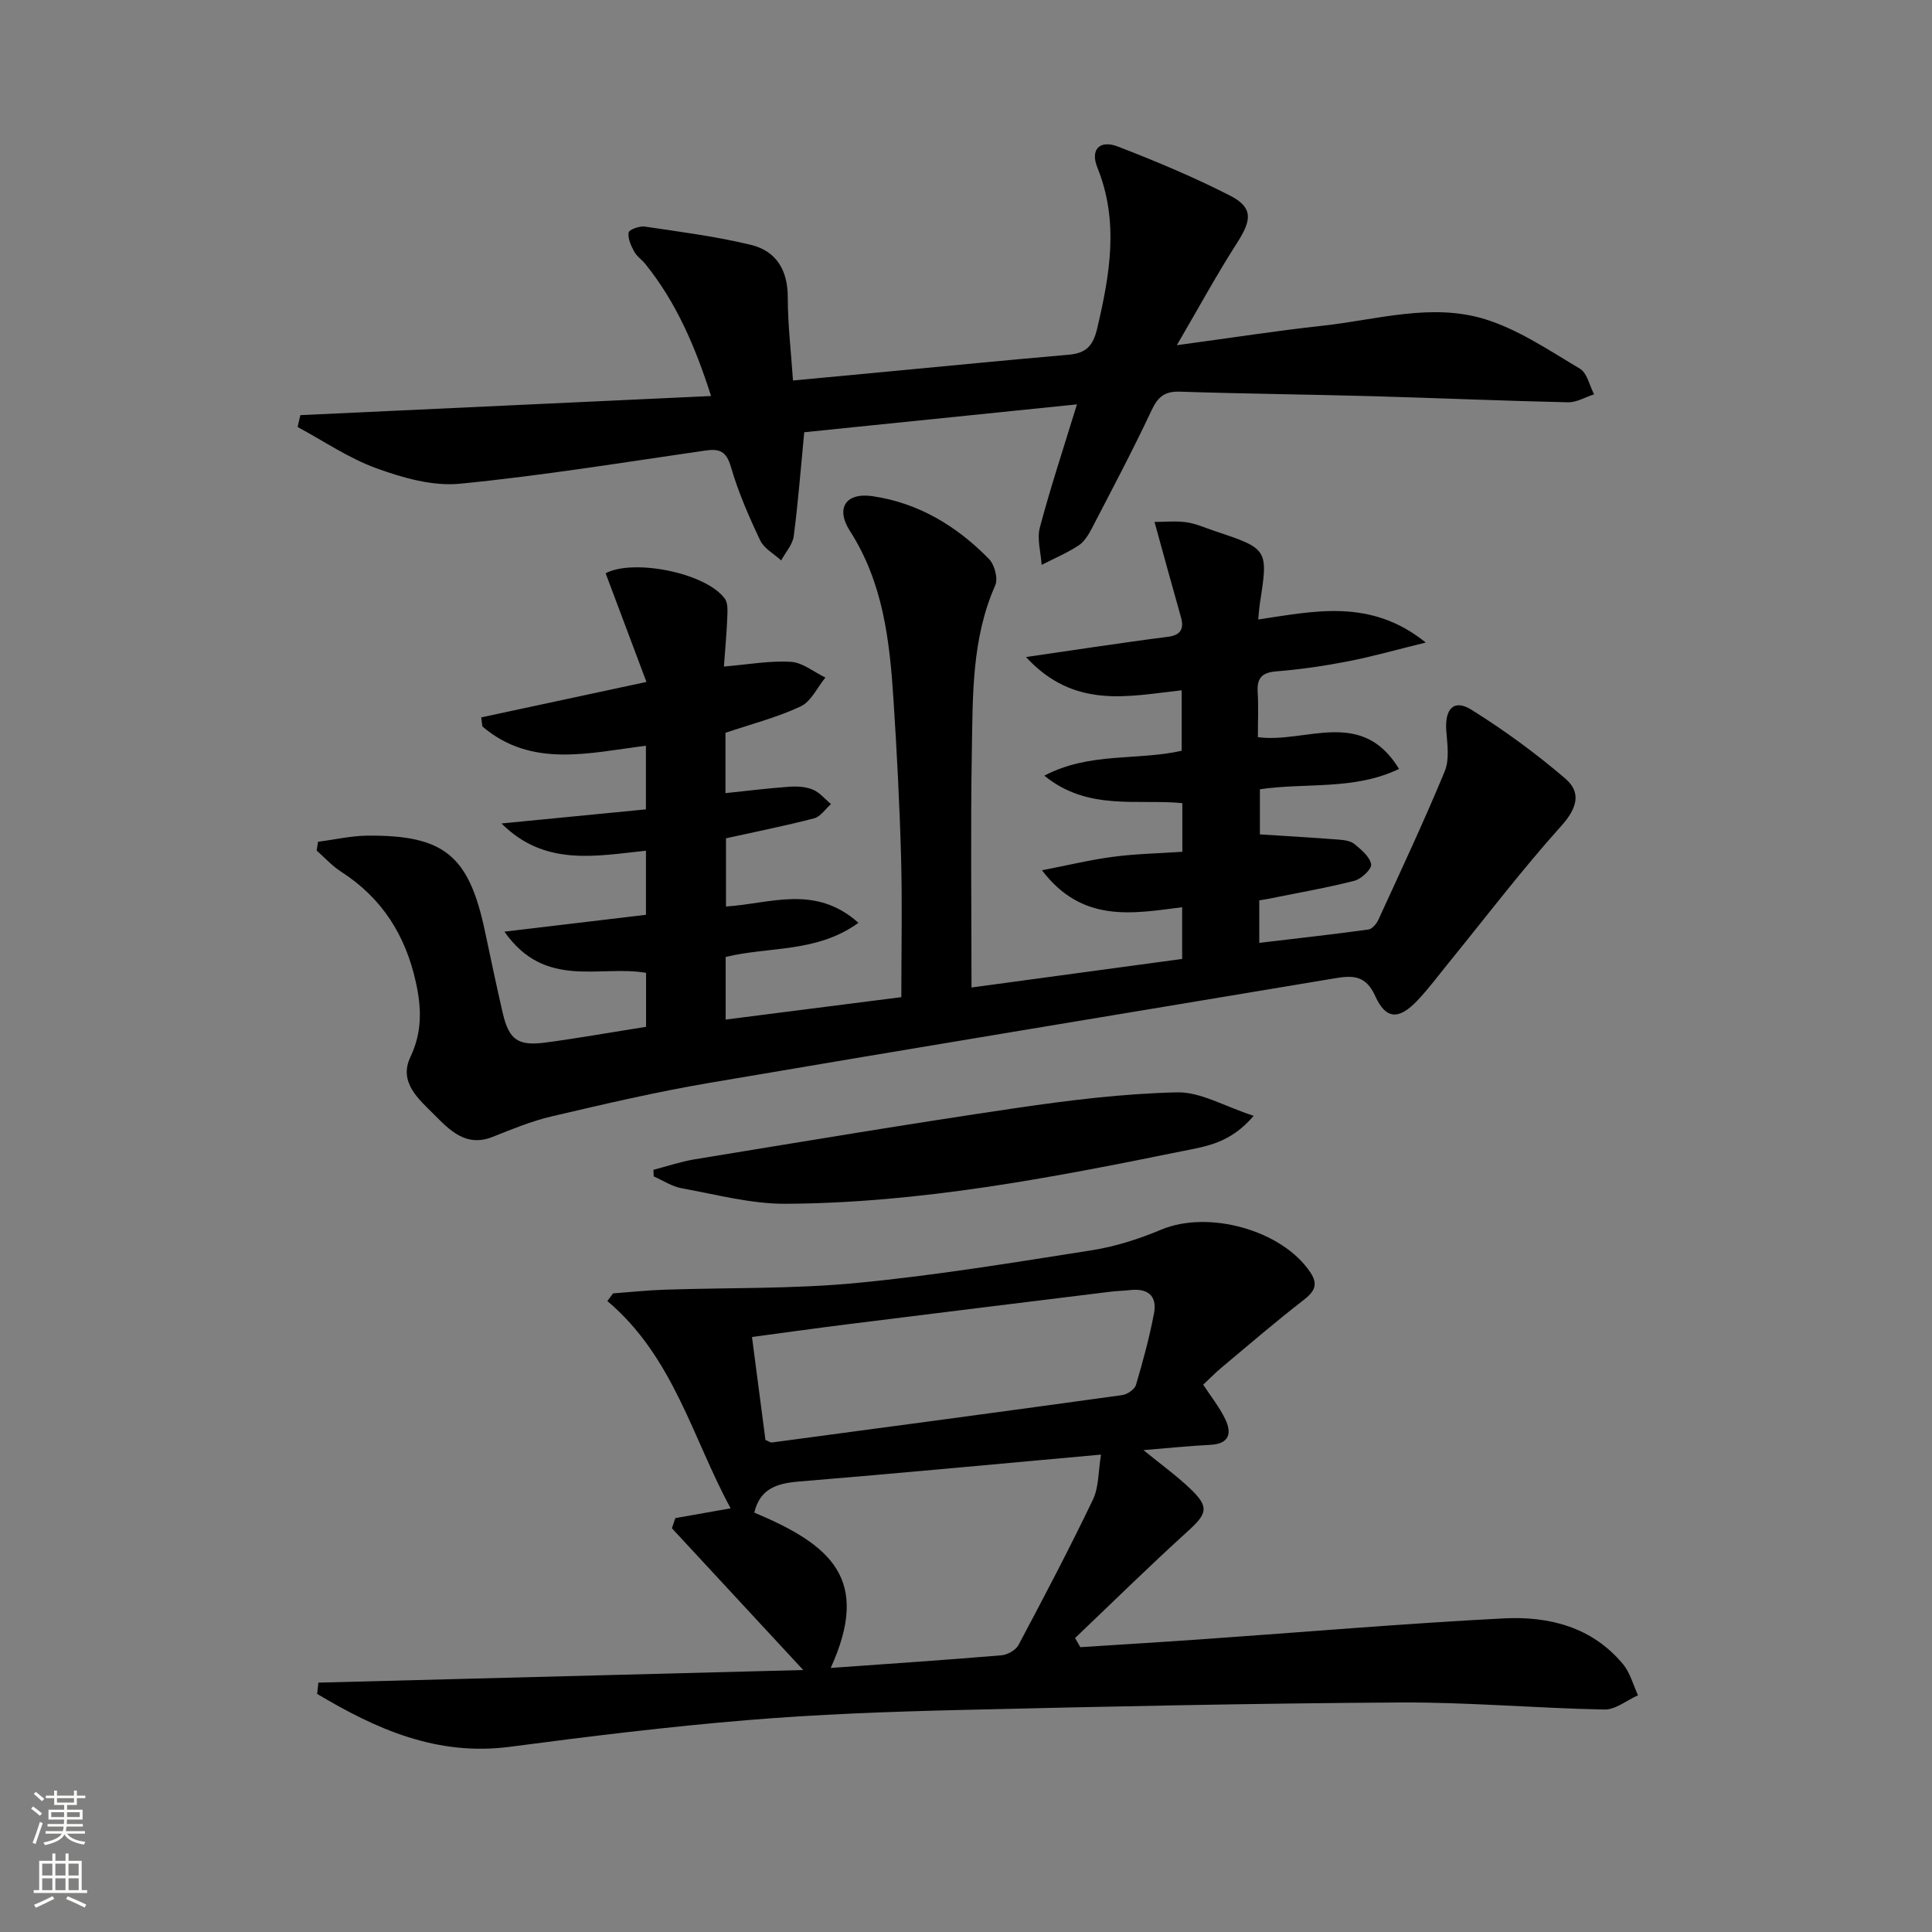
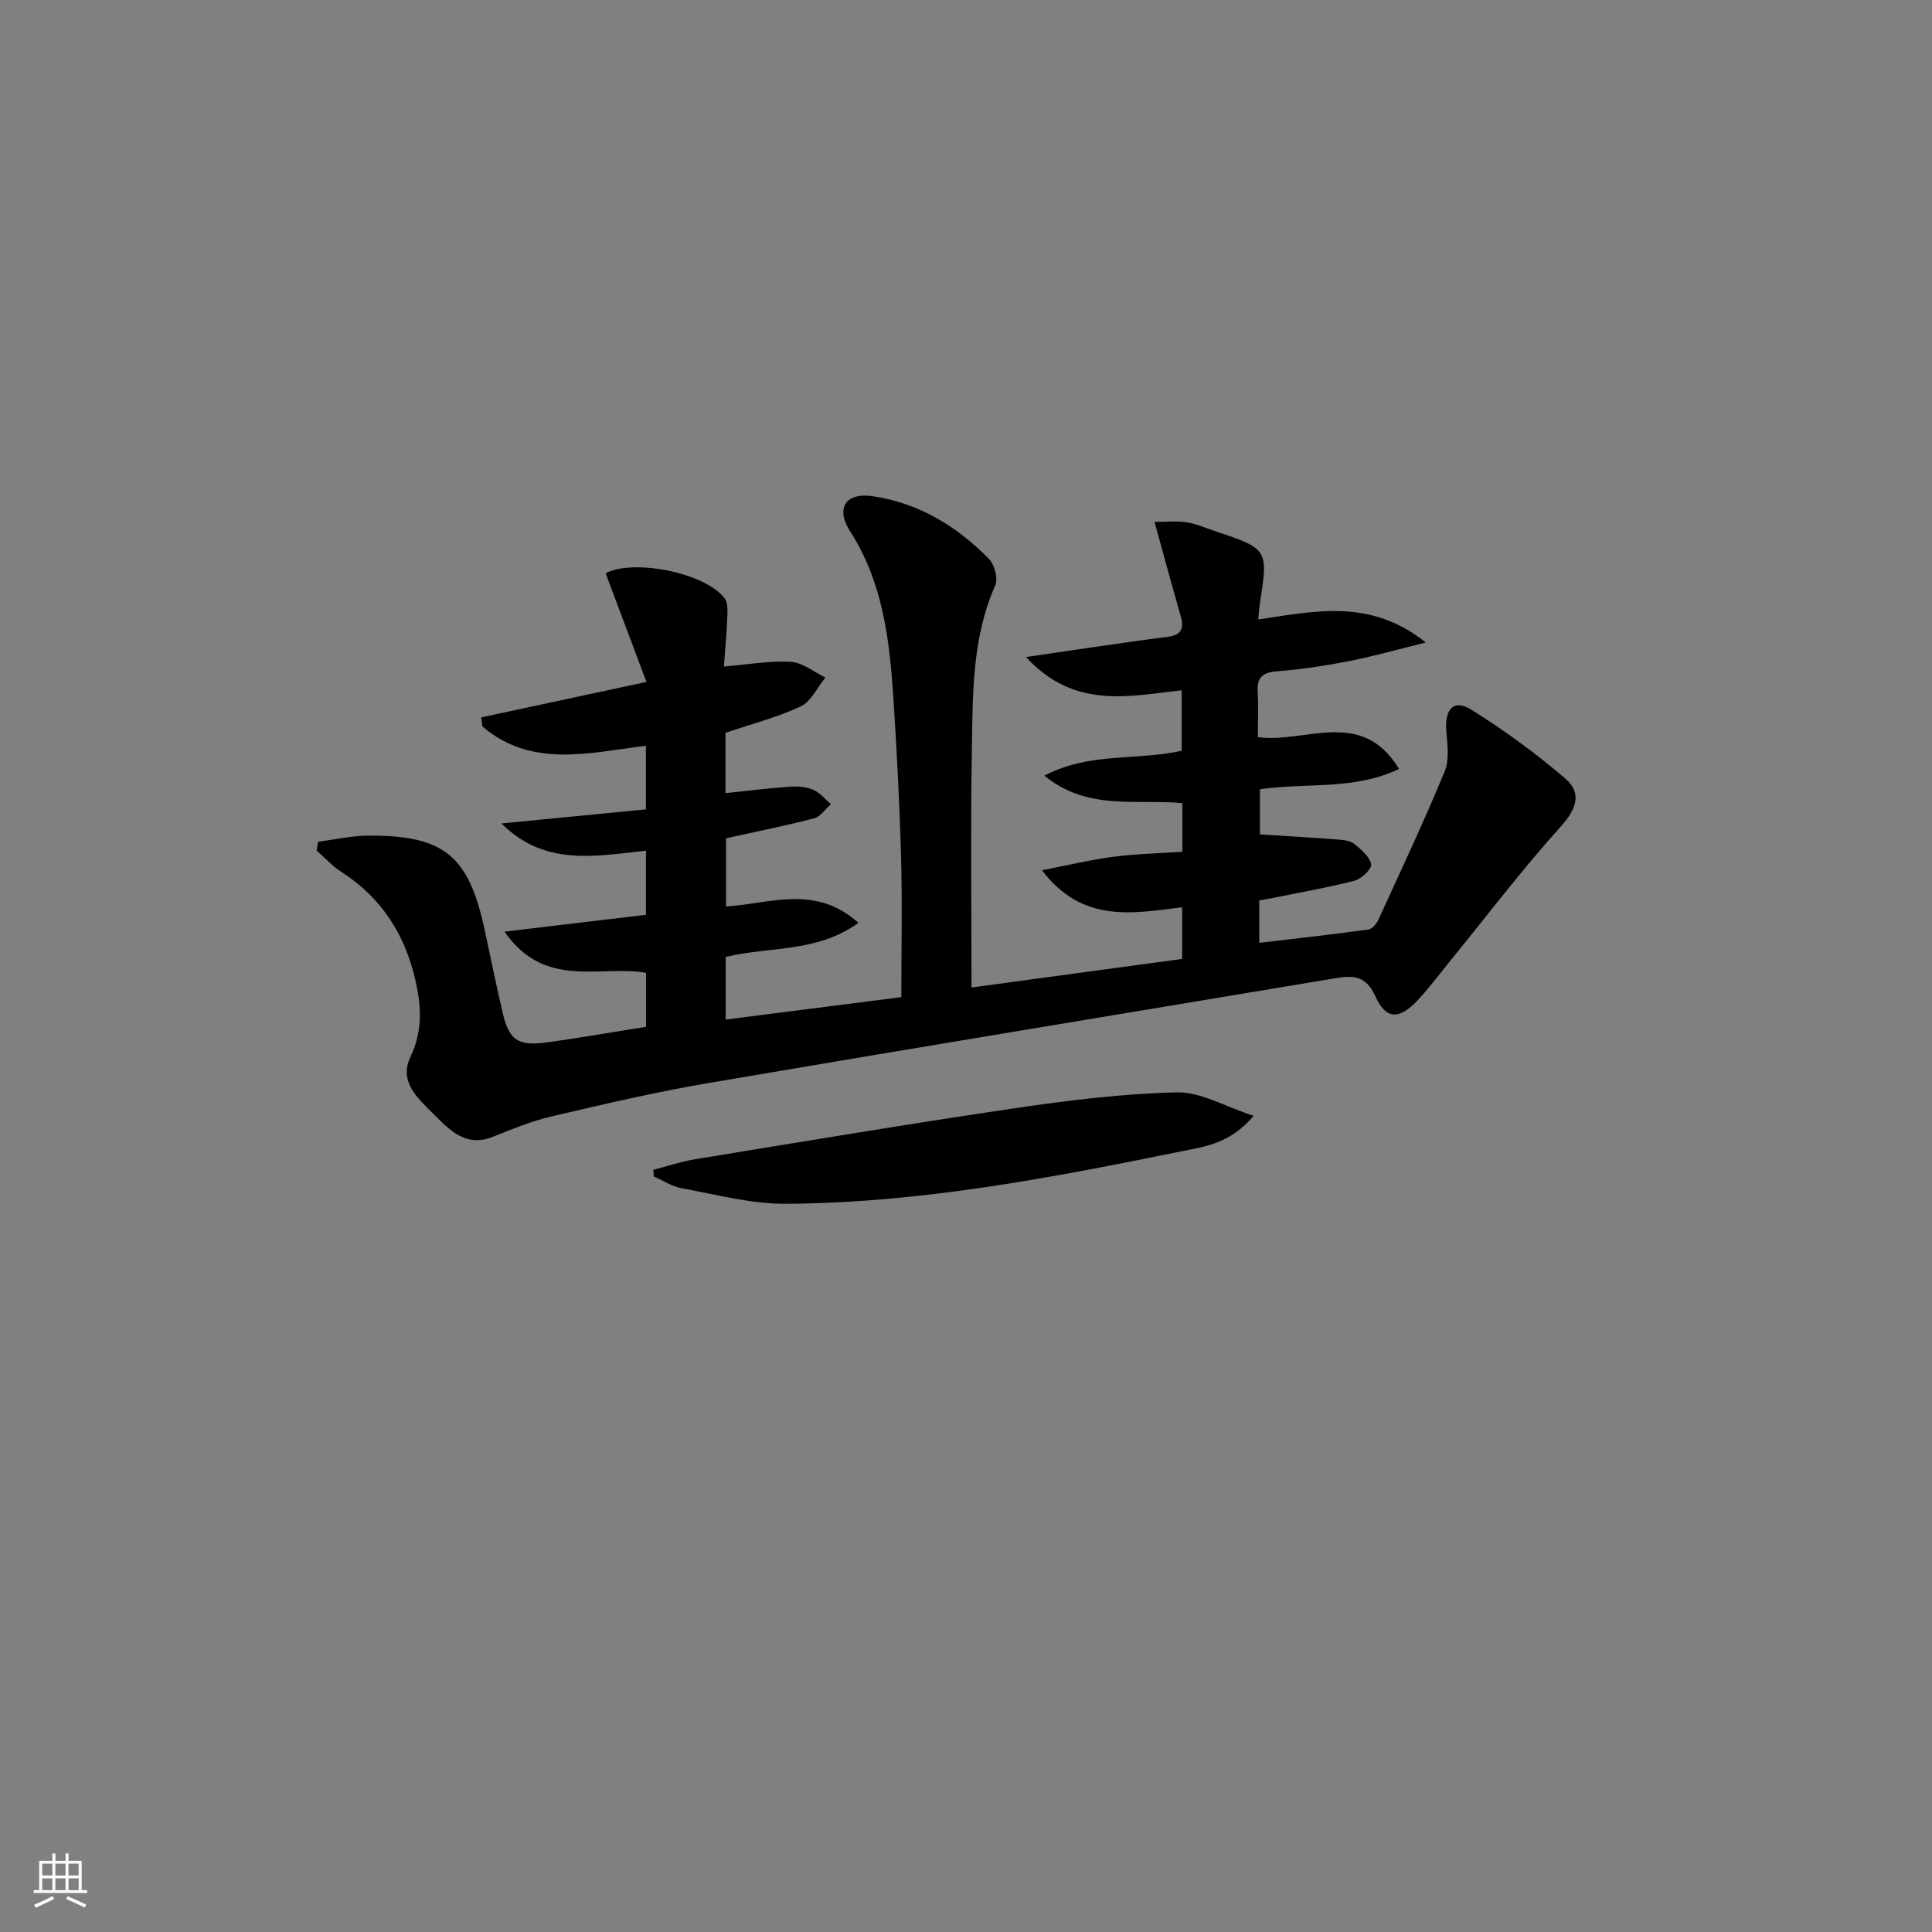
<svg xmlns="http://www.w3.org/2000/svg" enable-background="new 0 0 400 400" viewBox="0 0 400 400">
  <rect x="0" y="0" width="400" height="400" fill="#808080" stroke="none" />
  <g fill="#010000">
    <path d="m244.79 176.35c0-3.56 0-6.54 0-10.07-9.35-.91-19.57 1.68-28.57-5.69 9.38-4.92 19.14-3.07 28.43-5.15 0-4.04 0-8.12 0-12.52-10.98 1.19-22.2 4.02-32.23-6.89 5.55-.82 9.8-1.45 14.06-2.06 5.09-.73 10.18-1.48 15.29-2.12 2.61-.33 3.44-1.57 2.73-4.08-1.8-6.33-3.53-12.69-5.47-19.71 2.25 0 4.47-.24 6.61.07 1.95.28 3.82 1.13 5.71 1.76 11.26 3.76 11.25 3.76 9.48 15.13-.12.78-.16 1.57-.33 3.24 11.67-1.73 23.28-4.43 34.69 4.77-6.12 1.5-11.06 2.91-16.09 3.89-4.88.95-9.83 1.68-14.79 2.07-3.04.24-4.1 1.38-3.92 4.32.18 2.96.04 5.95.04 9.31 9.89 1.34 21.44-6.23 29.23 6.58-9.34 4.46-19.11 2.79-28.81 4.21v9.34c5.49.35 10.89.66 16.29 1.08 1.14.09 2.49.26 3.3.93 1.41 1.16 3.16 2.62 3.44 4.19.17.94-2.01 3.03-3.45 3.4-5.77 1.48-11.66 2.49-17.51 3.68-.64.13-1.29.23-2.2.38v8.8c7.65-.91 15.14-1.74 22.6-2.76.77-.11 1.67-1.18 2.05-2.01 4.68-10.21 9.46-20.38 13.75-30.76 1-2.42.54-5.57.32-8.35-.35-4.55 1.56-6.66 5.18-4.4 6.83 4.26 13.39 9.06 19.49 14.29 3.36 2.89 2.39 6.16-.88 9.8-8.19 9.11-15.62 18.89-23.36 28.4-2.1 2.58-4.09 5.27-6.37 7.68-3.84 4.07-6.56 4.04-8.78-.89-1.94-4.3-4.64-4.29-8.32-3.67-43.2 7.23-86.43 14.31-129.61 21.67-10.94 1.86-21.78 4.4-32.59 6.93-4.16.97-8.19 2.64-12.18 4.23-5.54 2.21-8.9-1.36-12.14-4.61-3.2-3.21-7.4-6.68-4.91-11.92 2.47-5.2 2.31-10.15 1.13-15.48-2.14-9.73-7.02-17.46-15.49-22.89-1.85-1.19-3.37-2.9-5.05-4.37.09-.6.19-1.21.28-1.81 3.42-.45 6.83-1.25 10.26-1.28 15.86-.13 20.97 4.11 24.28 19.69 1.21 5.68 2.39 11.36 3.7 17.01 1.29 5.55 3.13 6.9 8.85 6.14 6.88-.92 13.73-2.14 20.83-3.26 0-3.67 0-7.28 0-11.17-9.51-1.69-20.93 3.52-29.32-8.53 10.39-1.24 19.72-2.35 29.3-3.49 0-4.39 0-8.63 0-13.27-10.47 1.1-20.96 3.3-29.91-5.64 9.88-.96 19.76-1.93 29.9-2.92 0-4.44 0-8.7 0-13.17-11.75 1.45-23.66 4.71-33.86-4-.08-.62-.16-1.25-.24-1.87 10.94-2.35 21.89-4.7 34.21-7.34-2.96-7.88-5.69-15.17-8.45-22.5 5.65-3.03 20.64-.17 24.66 5.23.71.95.57 2.67.52 4.02-.13 3.27-.44 6.54-.69 10.06 5.03-.42 9.48-1.24 13.86-.98 2.44.15 4.77 2.11 7.15 3.26-1.68 2.05-2.96 4.96-5.13 5.98-4.89 2.29-10.22 3.65-15.56 5.46v12.49c4.51-.47 8.87-1.02 13.25-1.33 1.62-.11 3.42 0 4.88.62 1.41.59 2.49 1.96 3.72 2.98-1.16 1.01-2.17 2.6-3.51 2.95-5.92 1.54-11.93 2.74-18.23 4.13v14.12c9.09-.55 18.43-4.66 27.42 3.38-8.61 6.25-18.49 4.86-27.49 7.07v12.96c12.19-1.55 24.11-3.07 36.37-4.64 0-9.61.21-19.23-.05-28.84-.3-10.96-.87-21.92-1.58-32.87-.79-12.14-2.14-24.11-9-34.79-3.04-4.73-.88-8.03 4.68-7.22 9.51 1.39 17.48 6.21 24.12 13.03 1.15 1.18 1.89 4.04 1.27 5.44-4.88 11.03-4.64 22.74-4.84 34.33-.28 15.95-.07 31.92-.07 48.92 14.86-2.01 29.22-3.96 43.61-5.91 0-3.84 0-6.95 0-10.71-10.27 1.31-20.68 3.34-29.02-7.65 5.54-1.07 10.11-2.19 14.74-2.79 4.55-.61 9.2-.69 14.32-1.04z" />
-     <path d="m65.92 348.37c33.07-.86 66.14-1.72 100.38-2.61-9.63-10.39-18.41-19.87-27.19-29.35.24-.7.47-1.4.71-2.1 3.55-.63 7.1-1.26 11.45-2.03-7.91-14.55-11.82-31.35-25.53-42.92.4-.53.8-1.05 1.2-1.58 3.53-.26 7.05-.64 10.59-.76 13.27-.45 26.6-.13 39.79-1.39 16.34-1.56 32.58-4.24 48.8-6.79 4.86-.77 9.71-2.33 14.26-4.24 9.8-4.13 25.07.06 30.92 8.84 1.69 2.53.83 3.99-1.43 5.74-5.79 4.48-11.34 9.26-16.96 13.96-1.27 1.06-2.43 2.26-3.8 3.54 1.57 2.41 3.34 4.61 4.54 7.09 1.42 2.94.92 5.17-3.08 5.37-4.45.22-8.89.69-13.83 1.09 3.47 2.84 6.8 5.23 9.73 8.03 3.93 3.75 3.46 5.12-.47 8.69-7.96 7.22-15.63 14.77-23.42 22.19.36.63.73 1.26 1.09 1.89 8.5-.55 17-1.06 25.5-1.66 20.72-1.45 41.42-3.23 62.16-4.3 9.34-.48 18.3 1.76 24.7 9.48 1.48 1.78 2.09 4.27 3.1 6.44-2.31 1.03-4.64 2.99-6.94 2.95-14.12-.27-28.24-1.54-42.36-1.46-30.45.18-60.9.83-91.35 1.56-14.63.35-29.27.89-43.85 2.1-16.38 1.36-32.72 3.36-49.01 5.51-15.12 2-27.73-3.64-39.96-10.95.1-.78.18-1.55.26-2.33zm106.07-3.04c12.15-.87 23.76-1.64 35.35-2.62 1.26-.11 2.97-1.07 3.53-2.13 5.29-9.95 10.54-19.94 15.41-30.1 1.24-2.6 1.1-5.86 1.67-9.32-21.61 1.95-42.1 3.89-62.61 5.58-4.57.38-8.02 1.53-9.17 6.43 16.02 6.72 24.16 13.84 15.82 32.16zm-13.51-47.2c.72.29 1.04.56 1.32.52 24.19-3.23 48.37-6.46 72.54-9.81 1.06-.15 2.57-1.18 2.85-2.11 1.45-4.89 2.79-9.84 3.74-14.84.69-3.65-1.35-5.22-4.99-4.79-1.32.16-2.66.16-3.98.33-18.13 2.23-36.25 4.46-54.37 6.73-6.51.81-13 1.73-19.9 2.65.98 7.51 1.9 14.52 2.79 21.32z" />
-     <path d="m62.18 85.95c28.06-1.31 56.12-2.62 85.04-3.96-3.28-10.24-7.19-19.36-13.58-27.3-.73-.91-1.79-1.6-2.33-2.59-.66-1.22-1.35-2.71-1.16-3.96.09-.59 2.25-1.39 3.34-1.23 7.35 1.09 14.75 2.04 21.96 3.78 5.23 1.26 7.65 5.2 7.65 10.84 0 5.59.67 11.19 1.08 17.25 6.97-.66 13.36-1.26 19.76-1.86 12.41-1.17 24.81-2.39 37.23-3.47 3.6-.31 5.11-1.68 6.01-5.52 2.61-11.16 4.53-22.07.02-33.24-1.52-3.76.49-5.79 4.24-4.35 7.87 3.04 15.7 6.31 23.21 10.15 4.8 2.46 4.55 5.01 1.49 9.77-4.18 6.51-7.88 13.32-12.49 21.21 11.2-1.51 20.69-3 30.24-4.04 11.17-1.22 22.5-4.77 33.58-1.34 6.95 2.15 13.28 6.47 19.63 10.24 1.5.89 1.99 3.5 2.94 5.31-1.8.58-3.62 1.69-5.41 1.65-13.47-.3-26.93-.88-40.4-1.26-13.3-.37-26.61-.5-39.91-.94-3.18-.11-4.59 1.06-5.91 3.88-3.88 8.26-8.16 16.34-12.37 24.45-.68 1.31-1.56 2.75-2.74 3.52-2.4 1.56-5.08 2.7-7.64 4.01-.16-2.59-1-5.35-.37-7.73 2.16-8.16 4.82-16.18 7.68-25.5-19.23 1.97-37.89 3.88-56.46 5.77-.75 7.72-1.27 14.64-2.18 21.52-.23 1.76-1.7 3.35-2.6 5.02-1.49-1.37-3.55-2.47-4.35-4.17-2.34-4.93-4.54-9.99-6.06-15.22-.94-3.21-2.35-3.79-5.28-3.36-16.92 2.44-33.82 5.21-50.82 6.87-5.61.55-11.76-1.2-17.21-3.17-5.75-2.07-10.95-5.65-16.39-8.57.17-.81.36-1.63.56-2.46z" />
    <path d="m259.56 231.02c-4.84 5.7-9.92 6.33-14.67 7.29-27.15 5.53-54.39 10.77-82.22 10.92-7.17.04-14.38-1.92-21.52-3.21-2.01-.36-3.87-1.61-5.8-2.45-.02-.46-.05-.92-.07-1.37 2.85-.74 5.67-1.7 8.56-2.18 22.07-3.61 44.13-7.31 66.25-10.57 11.13-1.64 22.37-3.03 33.59-3.29 4.87-.12 9.82 2.9 15.88 4.86z" />
  </g>
-   <path d="m6.44 374.46.42-.45c.65.47 1.27.95 1.85 1.44l-.45.49c-.65-.56-1.25-1.06-1.82-1.48m.93 7.33-.63-.26c.55-1.36 1.05-2.8 1.52-4.33.19.1.38.19.59.27-.46 1.29-.95 2.73-1.48 4.32m-.38-10.38.44-.42c.43.34 1.01.82 1.74 1.44l-.49.49c-.53-.51-1.09-1.01-1.69-1.51m2.5.35h1.72v-1.04h.59v1.04h3.52v-1.04h.59v1.04h1.75v.53h-1.75v1.42h-2.03v.97h3.22v2.03h-3.24c0 .35-.01.66-.03.93h3.32v.53h-3.37c-.03.27-.08.58-.15.94h3.96v.53h-3.71c.67.92 1.93 1.48 3.79 1.68-.13.24-.23.44-.29.59-2.13-.38-3.48-1.08-4.04-2.12-.43.97-1.77 1.72-4.03 2.23-.09-.19-.2-.37-.33-.55 2.1-.42 3.37-1.03 3.81-1.83h-3.36v-.53h3.58c.08-.29.13-.61.16-.94h-3.33v-.53h3.39c.02-.27.04-.58.04-.93h-3.23v-2.03h3.25v-.97h-2.07v-1.42h-1.73zm1.12 3.44v1h2.65c.01-.3.02-.44.01-.4v-.25-.35zm1.19-2h3.52v-.91h-3.52zm4.71 2h-2.63v.59c0 .15-.01.28-.01.4h2.64z" fill="#fbfcfa" />
  <path d="m13.56 383.74h.63v1.52h2.72v6.07h1.13v.6h-11.06v-.6h1.13v-6.07h2.73v-1.52h.63v1.52h2.1v-1.52zm-2.69 8.83.38.56c-1.24.63-2.53 1.25-3.85 1.85-.1-.21-.21-.42-.34-.63 1.36-.55 2.63-1.15 3.81-1.78m-2.13-4.27h2.1v-2.45h-2.1zm0 3.04h2.1v-2.46h-2.1zm2.72-3.04h2.1v-2.45h-2.1zm0 3.04h2.1v-2.46h-2.1zm6.07 3.6c-1.41-.71-2.7-1.3-3.86-1.78l.35-.56c1.45.62 2.75 1.19 3.84 1.72zm-1.25-9.09h-2.1v2.45h2.1zm-2.09 5.49h2.1v-2.46h-2.1z" fill="#fbfcfa" />
</svg>